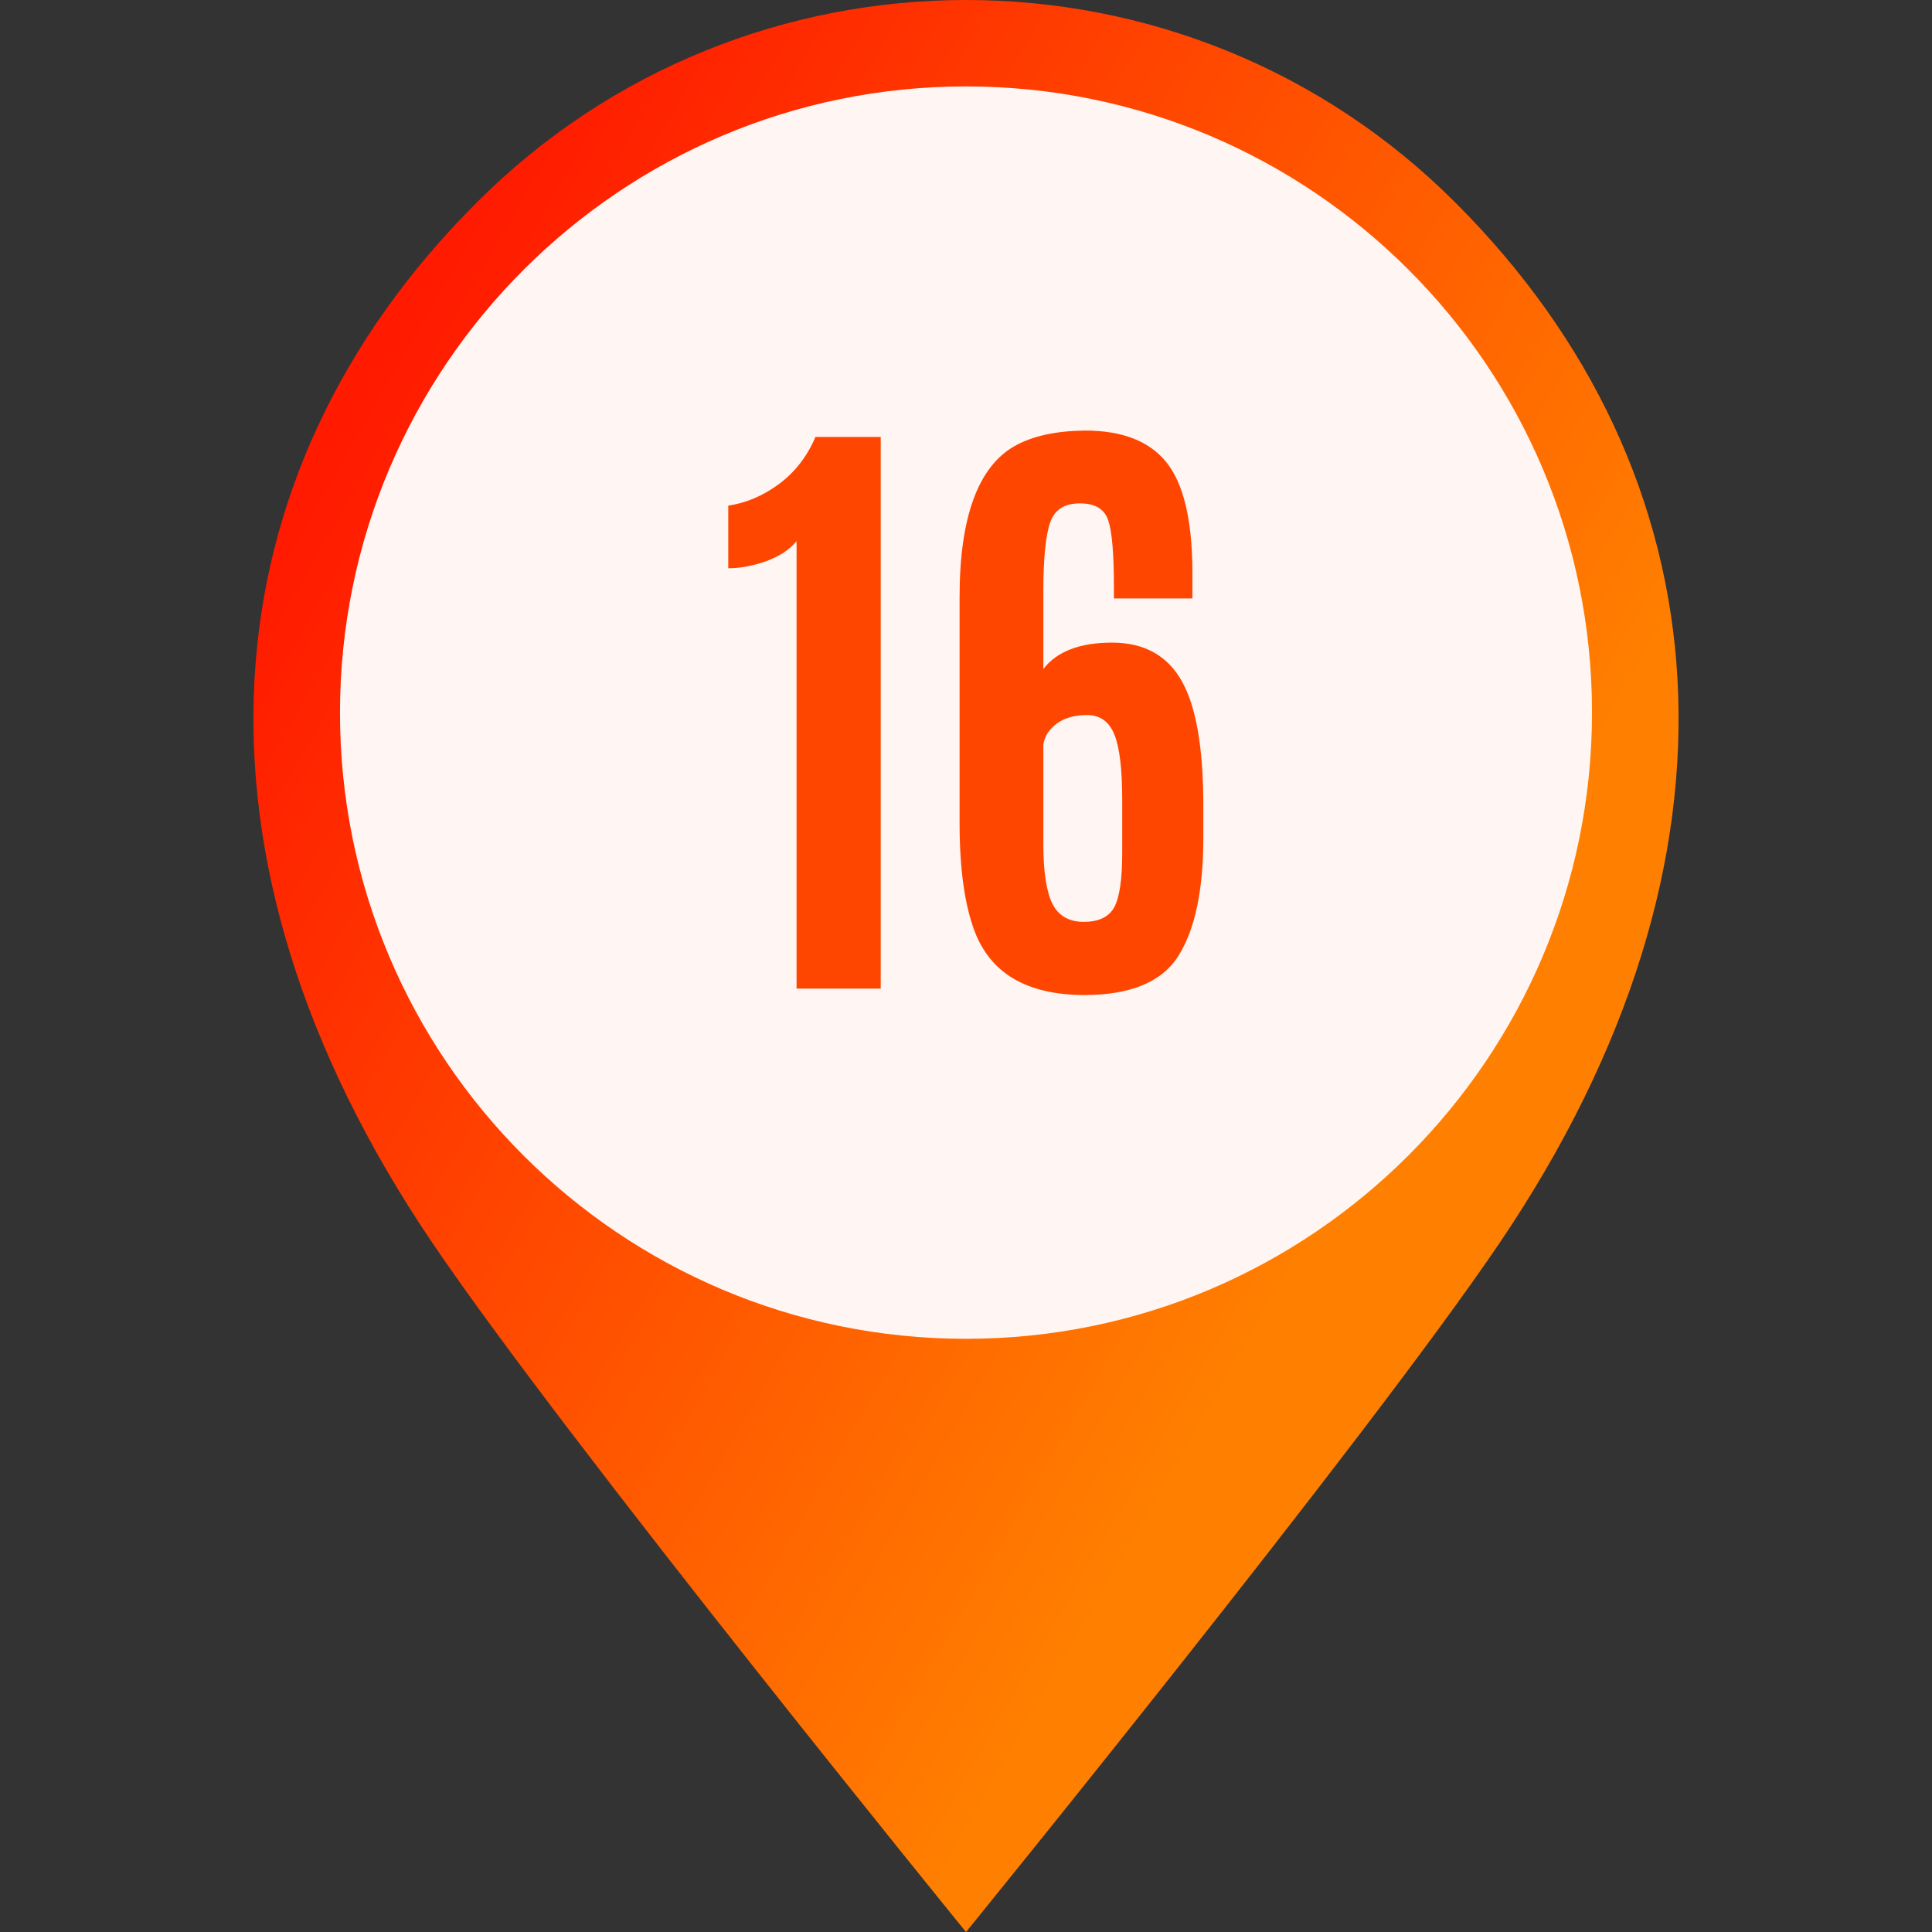
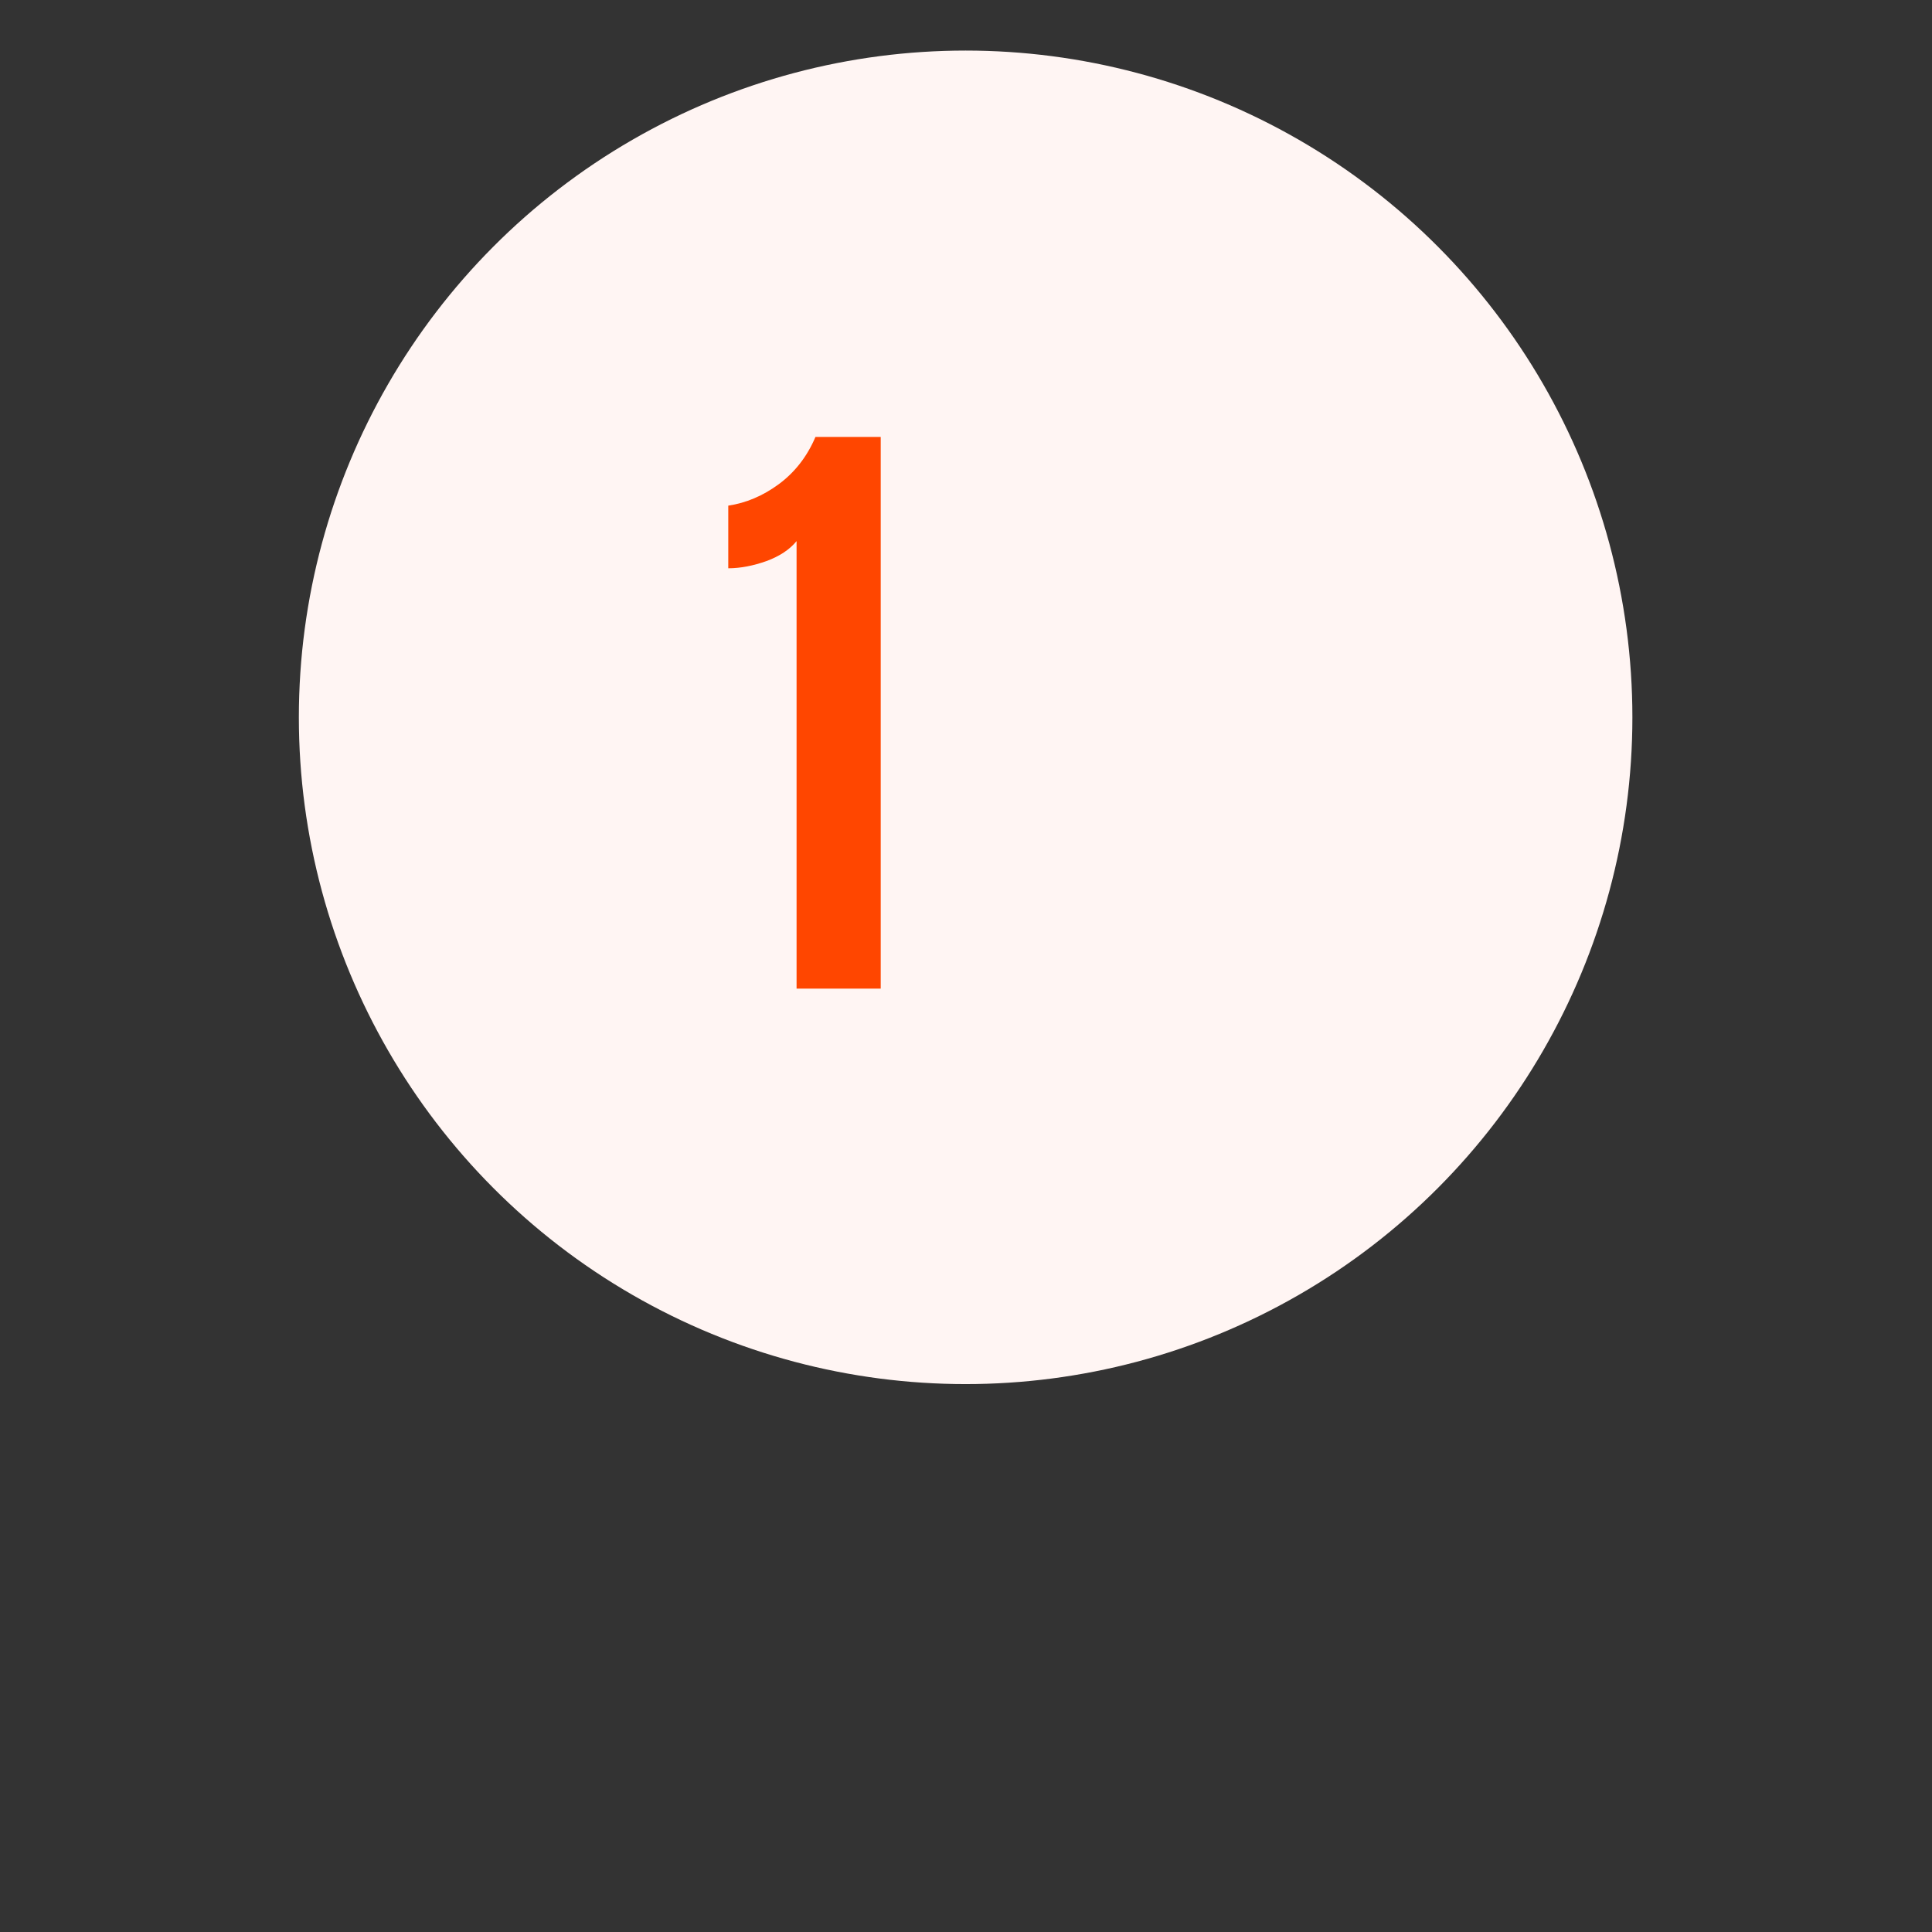
<svg xmlns="http://www.w3.org/2000/svg" id="Layer_2_00000065071111683739963030000013428467857293666200_" enable-background="new 0 0 512 512" viewBox="0 0 512 512">
  <rect x="0" y="0" width="512" height="512" fill="#333333" stroke="none" />
  <linearGradient id="SVGID_1_" gradientTransform="matrix(1 0 0 -1 0 514)" gradientUnits="userSpaceOnUse" x1="76.184" x2="365.204" y1="376.039" y2="209.179">
    <stop offset="0" stop-color="#ff1a00" />
    <stop offset="1" stop-color="#ff8000" />
  </linearGradient>
  <g id="Layer_1-2">
    <g id="_16">
      <g>
        <circle cx="255.9" cy="190.1" fill="#fff5f3" r="176.7" />
-         <path d="m385.8 53.8c-35.8-35.9-82.8-53.8-129.8-53.8s-94 17.9-129.8 53.8c-71.7 71.7-81.1 172.9-11.6 275.6 35.3 52.2 141.4 182.6 141.4 182.6s106.1-130.4 141.4-182.6c69.5-102.7 60.1-203.9-11.6-275.6zm-129.8 301c-91.6 0-165.9-74.3-165.9-165.9s74.3-166 165.9-166 165.9 74.3 165.9 165.9-74.3 166-165.9 166z" fill="url(#SVGID_1_)" />
      </g>
      <g fill="#ff4600">
        <path d="m211.1 261.9v-118.5c-1.9 2.3-4.5 4-8 5.3-3.4 1.2-6.8 1.9-10.1 1.9v-16.6c4.7-.7 9.2-2.6 13.4-5.7s7.5-7.3 9.7-12.5h17.3v146.2h-22.3z" />
-         <path d="m276.5 177.3c3.5-4.6 9.6-7 18.2-7s14.8 3.5 18.6 10.4 5.6 17.9 5.6 33v8.1c0 14.1-2.2 24.5-6.6 31.5s-12.8 10.4-25.1 10.4c-15.2-.1-24.9-5.8-29.1-17.4-2.5-6.9-3.8-16.3-3.8-28.1v-60c0-21.1 4.9-34.5 14.6-40 4.8-2.7 11-4 18.6-4.1 9.9 0 17.1 2.8 21.6 8.4s6.8 15.1 6.9 28.5v7.6h-20.8v-3c0-8.8-.5-14.7-1.5-17.7s-3.5-4.5-7.5-4.5-6.6 1.6-7.8 4.8-1.9 9.3-1.9 18.3zm2.4 62.2c1.6 3.2 4.4 4.8 8.3 4.8 4 0 6.7-1.3 8.1-3.9s2.1-7.4 2.1-14.5v-13.9c0-8.2-.7-14-2.1-17.4s-3.8-5.1-7.2-5.1-6.1.8-8.1 2.3-3.2 3.4-3.5 5.5v26.4c0 7.3.8 12.6 2.4 15.8z" />
      </g>
    </g>
  </g>
</svg>